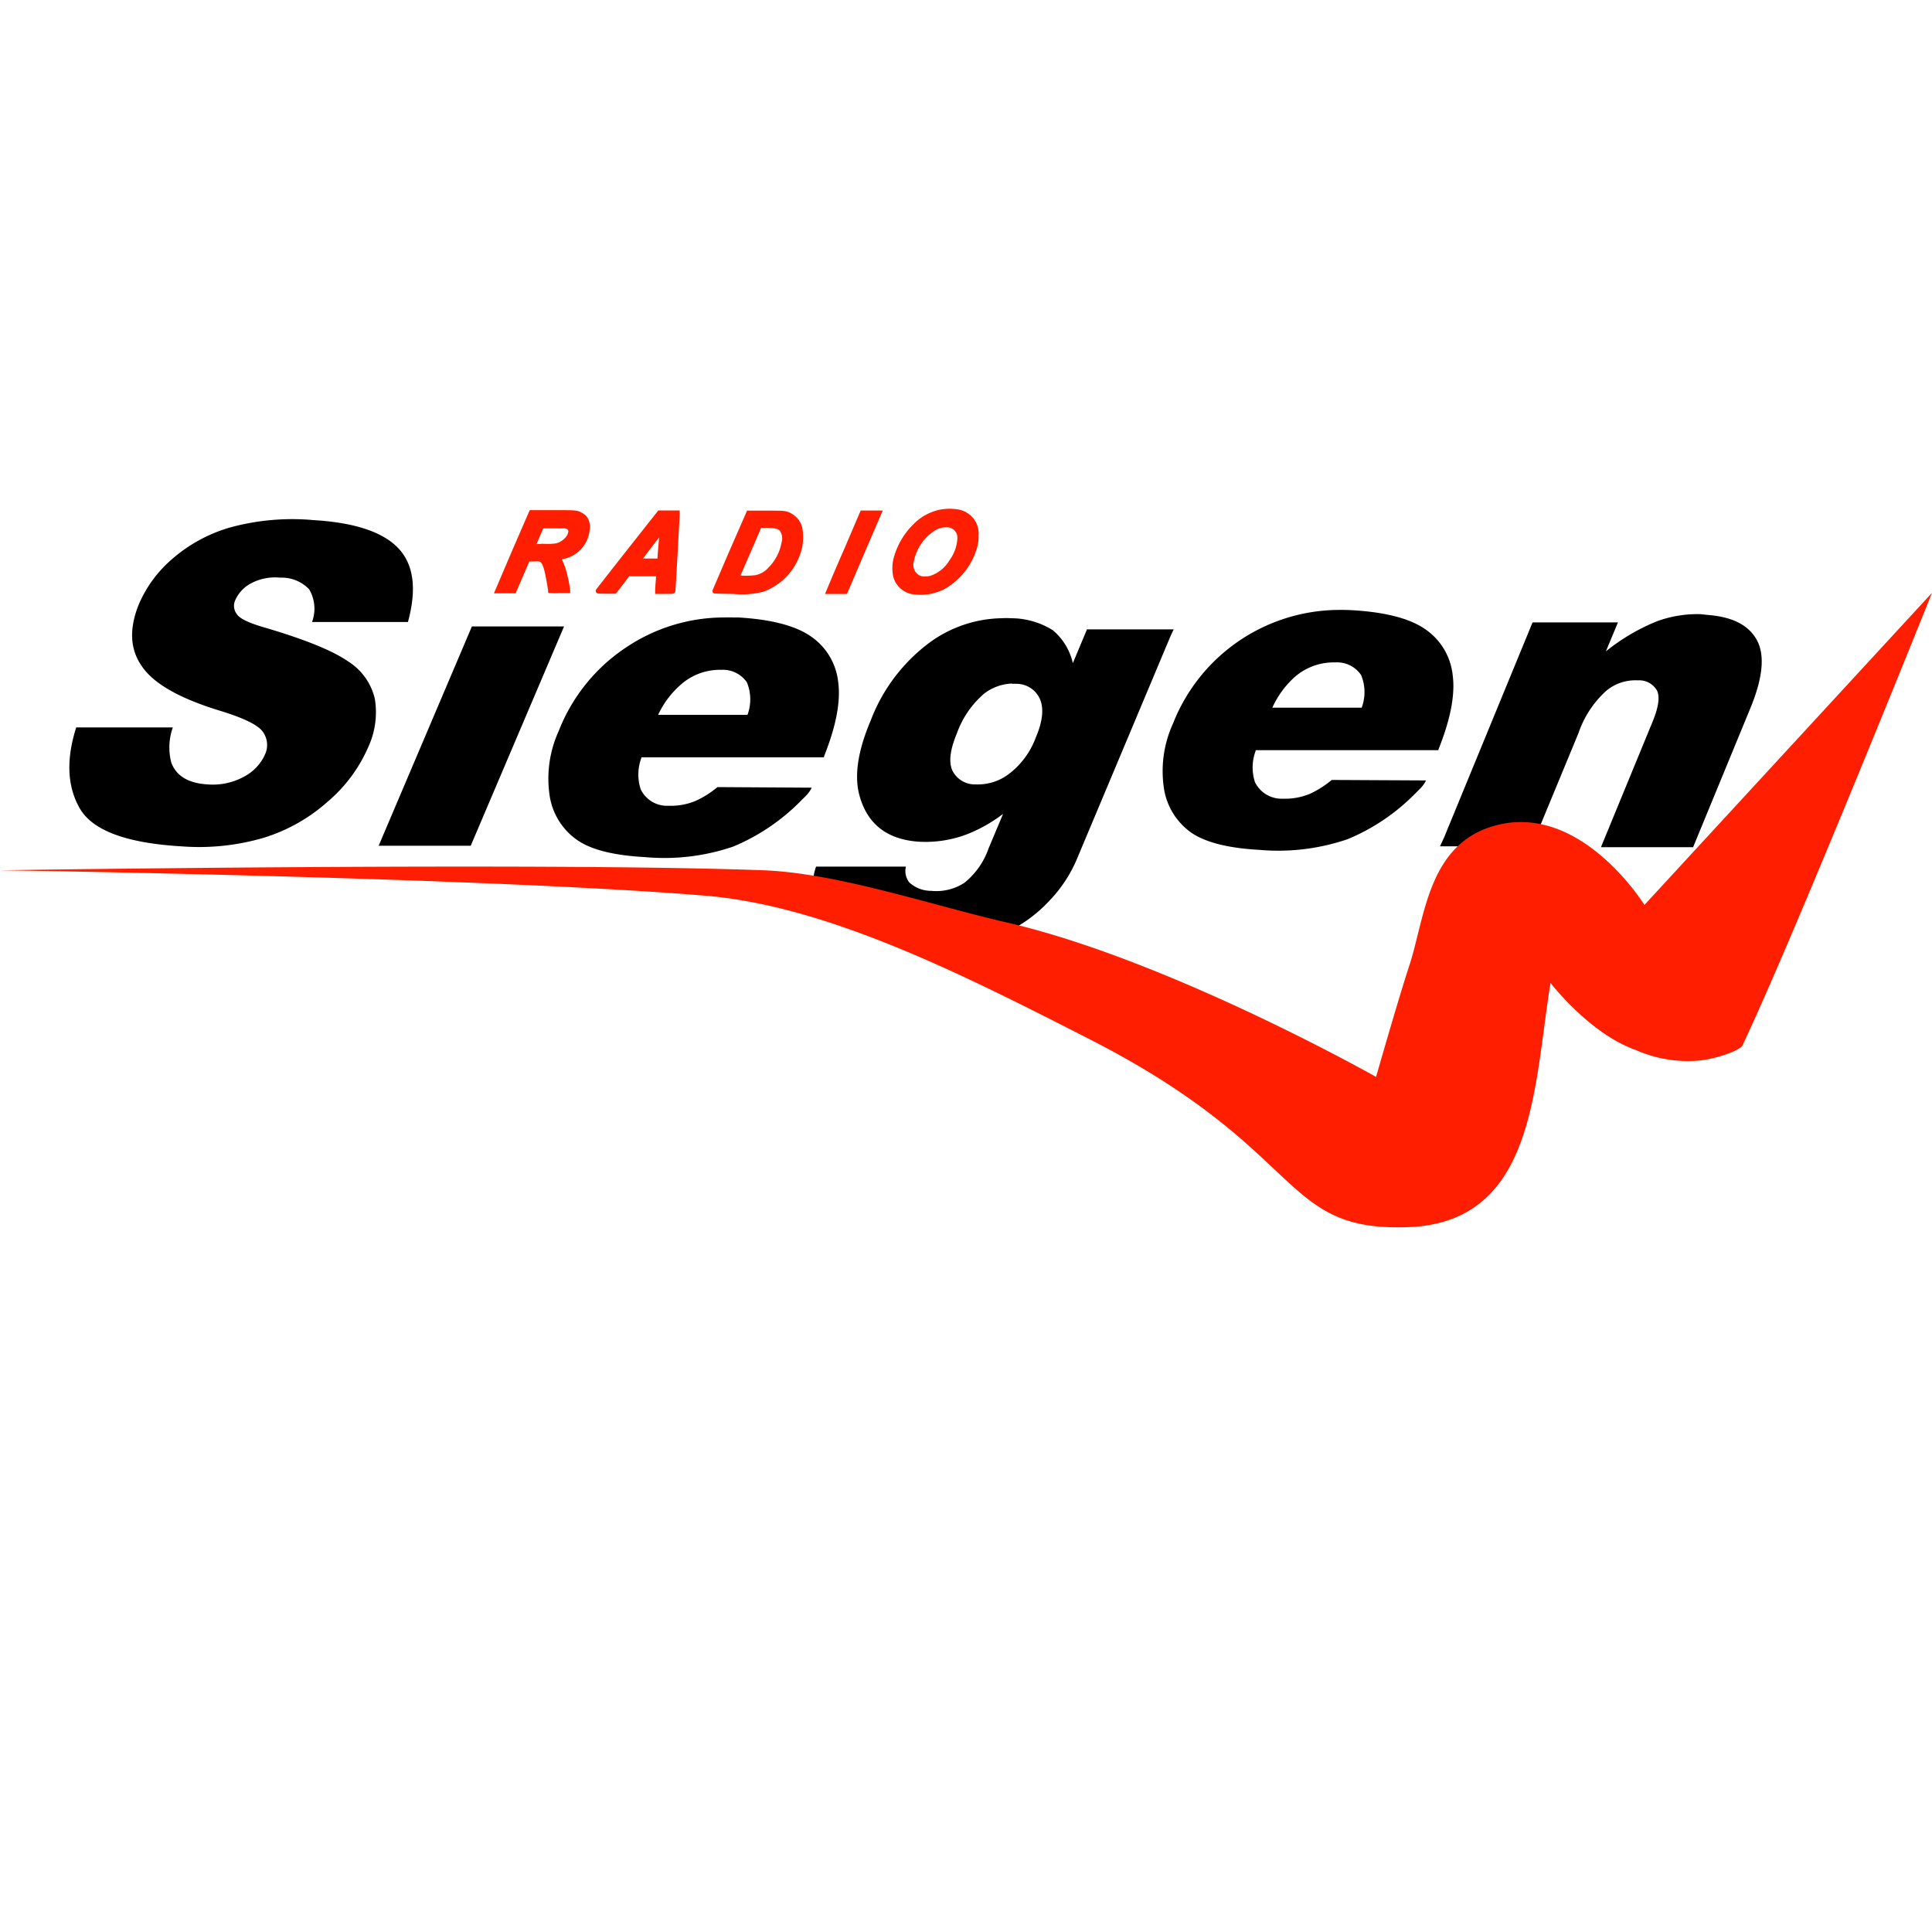
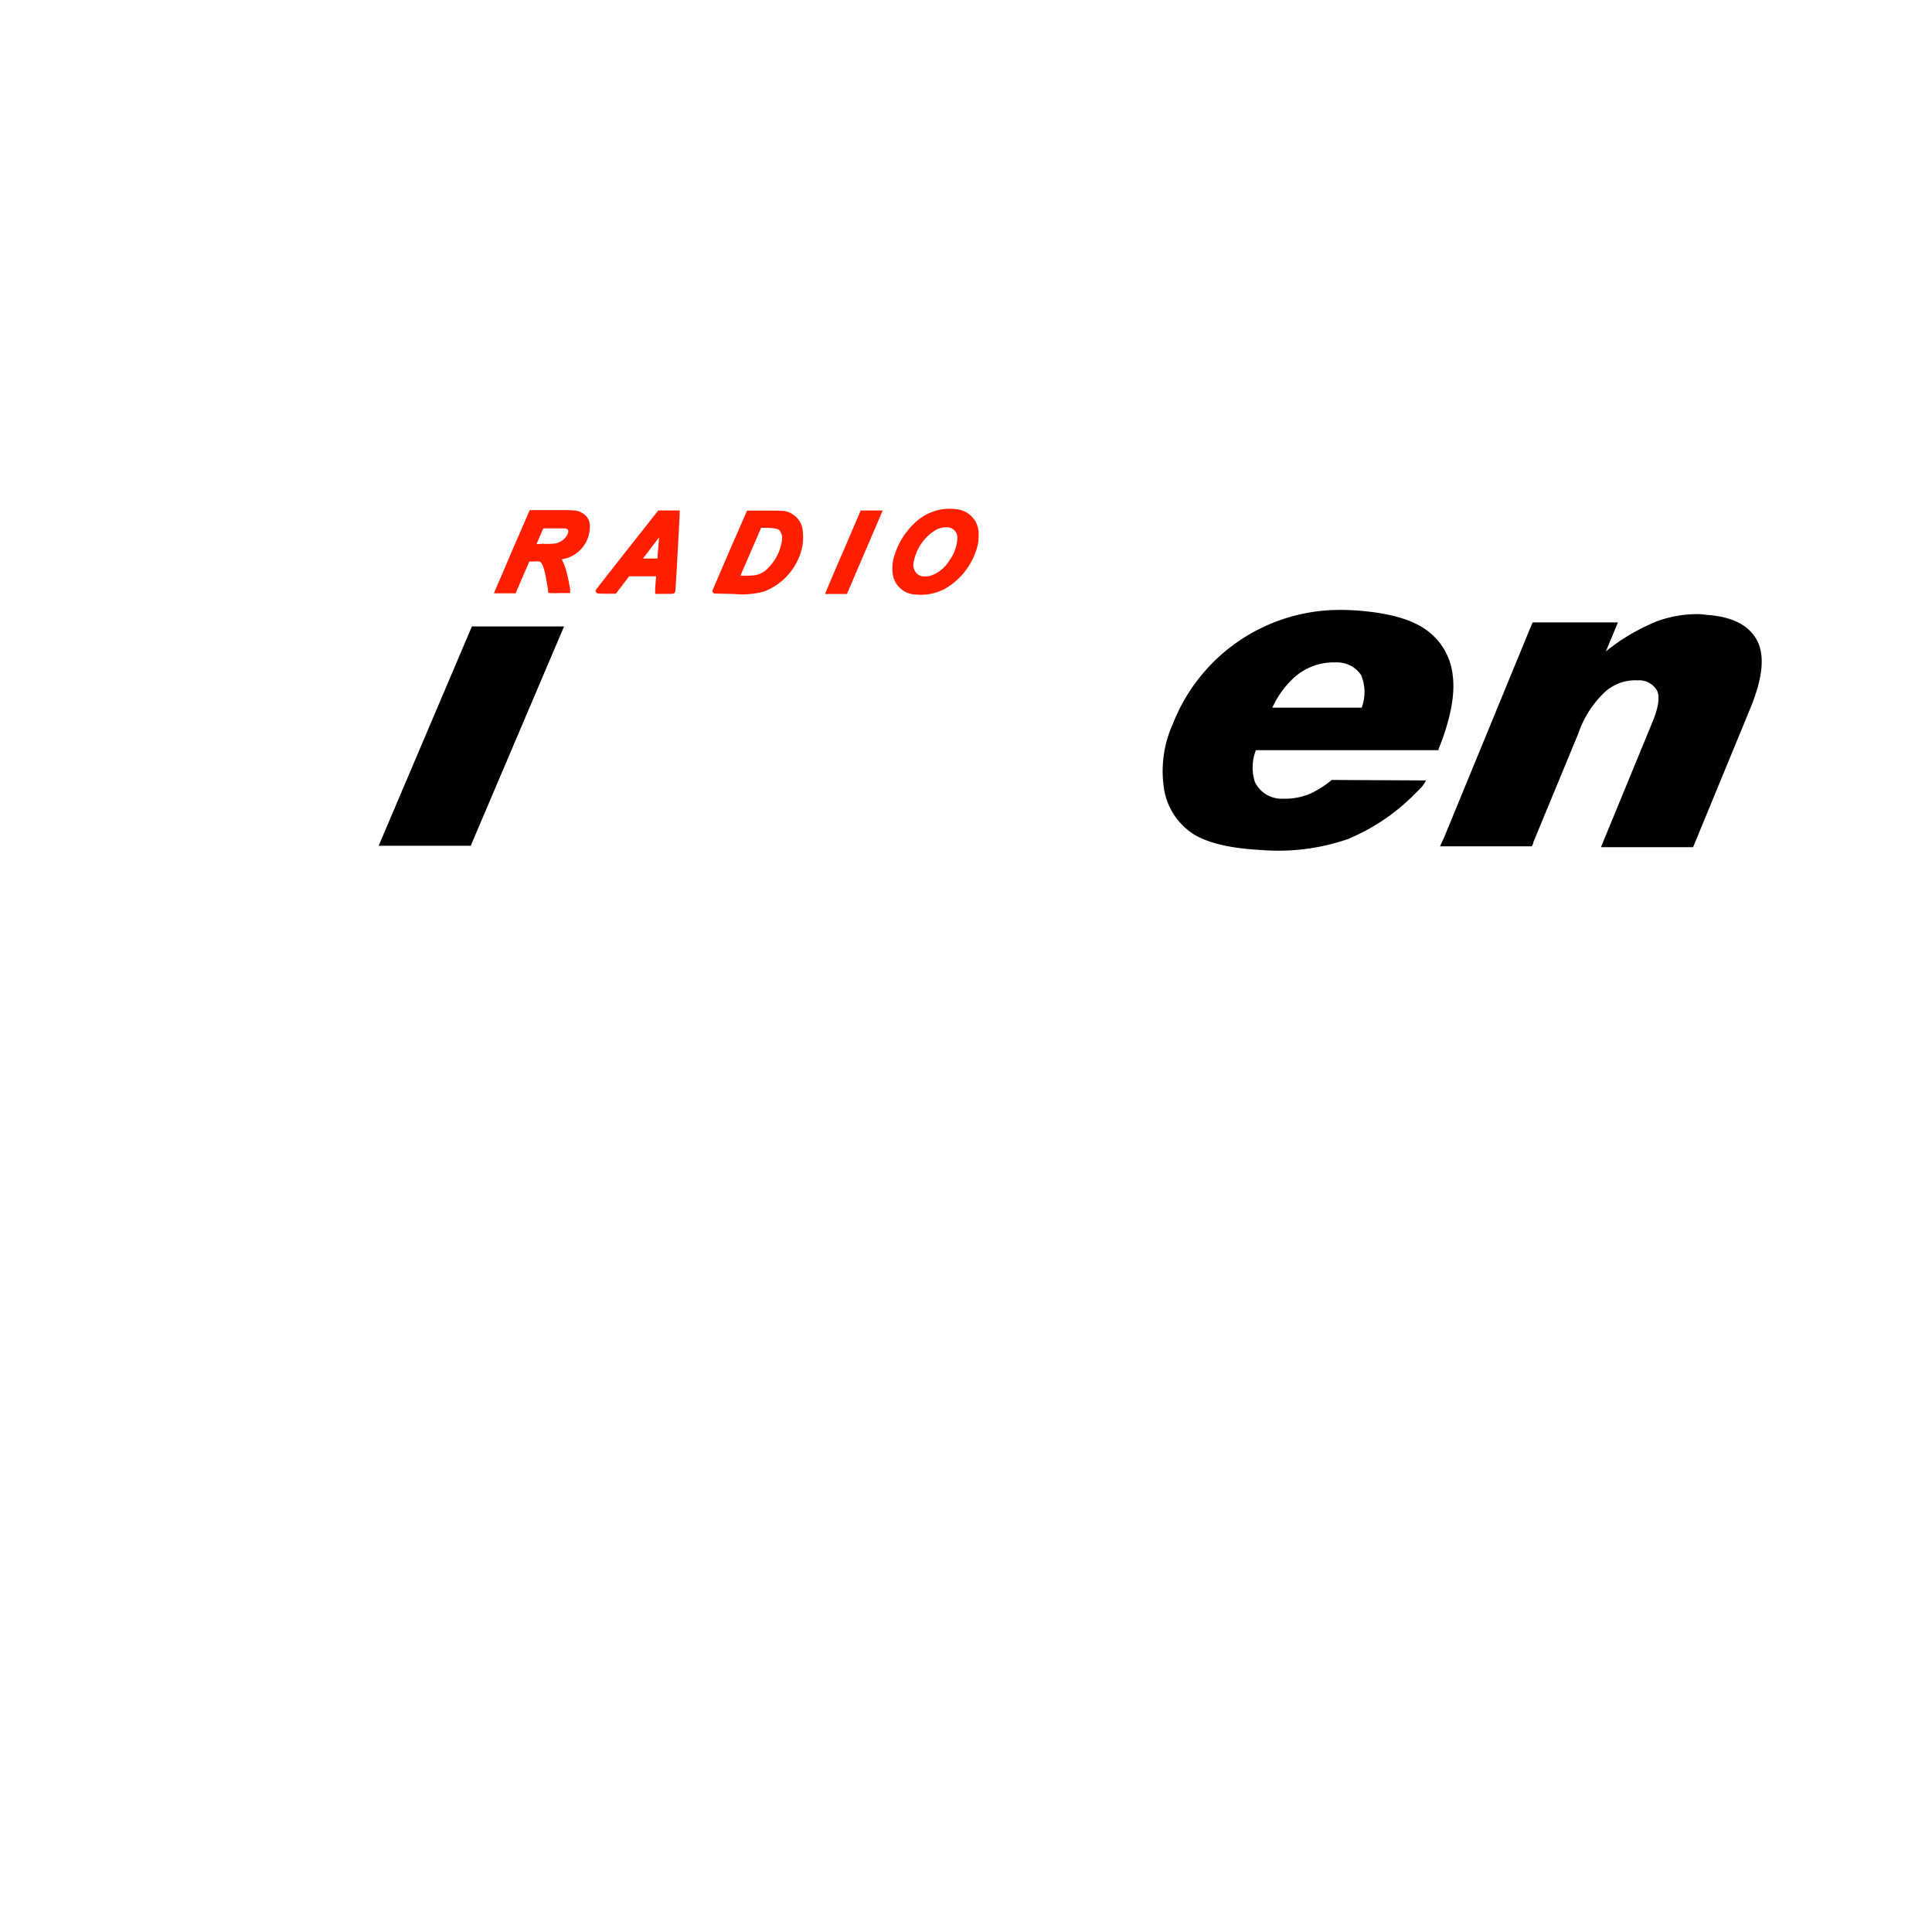
<svg xmlns="http://www.w3.org/2000/svg" viewBox="0 0 200 200">
  <defs>
    <style>.cls-1{fill:none;}.cls-2,.cls-3{fill:#ff1f00;}.cls-2{stroke:#ff1f00;stroke-width:0.5px;}.cls-3{fill-rule:evenodd;}</style>
  </defs>
  <g id="Layer_7" data-name="Layer 7">
-     <circle class="cls-1" cx="100" cy="100" r="100" />
-   </g>
+     </g>
  <g id="Layer_15" data-name="Layer 15">
-     <path id="path2495" d="M7.89,75.3l10,0a6.24,6.24,0,0,0-.16,3.64c.52,1.39,1.77,2.14,3.74,2.26a6.72,6.72,0,0,0,3.81-.81,4.82,4.82,0,0,0,2.15-2.28,2.33,2.33,0,0,0-.21-2.34q-.72-1.06-4.5-2.21-6.17-1.89-8-4.54c-1.27-1.77-1.38-3.92-.34-6.48a12.81,12.81,0,0,1,3.43-4.66,15.8,15.8,0,0,1,5.91-3.25,24.39,24.39,0,0,1,8.72-.79q6.39.38,8.79,2.91c1.6,1.68,1.93,4.23,1,7.64l-9.93,0A3.94,3.94,0,0,0,32,61a3.92,3.92,0,0,0-3-1.2,5.28,5.28,0,0,0-3,.58,3.62,3.62,0,0,0-1.65,1.76,1.39,1.39,0,0,0,.18,1.45c.3.46,1.29.93,3,1.41q6.16,1.83,8.49,3.46a6.23,6.23,0,0,1,2.78,3.87,8.57,8.57,0,0,1-.64,4.92A15.57,15.57,0,0,1,33.91,83a17.84,17.84,0,0,1-6.59,3.72,23.8,23.8,0,0,1-8.59.89q-8.49-.51-10.46-3.91T7.89,75.3Z" />
    <path id="path2497" d="M48.85,64.85,39.2,87.55h9.53l9.66-22.7Z" />
-     <path id="path3275" d="M74.88,63.92a18.18,18.18,0,0,0-9.82,2.94,18.42,18.42,0,0,0-7.22,8.81,11.87,11.87,0,0,0-.91,6.89A6.84,6.84,0,0,0,59.81,87c1.48,1,3.82,1.56,7,1.73a22,22,0,0,0,9.11-1.1,21.35,21.35,0,0,0,7-4.74l0,0,.1-.11c.11-.1.25-.23.43-.42a3.17,3.17,0,0,0,.58-.82l-9.76-.06h0a9.8,9.8,0,0,1-2.2,1.4,6.54,6.54,0,0,1-2.86.53,3,3,0,0,1-2.89-1.72,4.91,4.91,0,0,1,.07-3.22v-.07h0v0l.62,0H85.3l0-.09c1.25-3.13,1.74-5.69,1.47-7.7A6.57,6.57,0,0,0,84,65.92c-1.59-1.13-4.11-1.8-7.57-2C75.92,63.92,75.4,63.91,74.88,63.92Zm-.46,5.42h.27a3,3,0,0,1,2.63,1.3A4.62,4.62,0,0,1,77.38,74H68.44l-.31,0a9.43,9.43,0,0,1,2.35-3.13A6.08,6.08,0,0,1,74.42,69.34Z" />
-     <path id="path3286" d="M103.62,64a13,13,0,0,0-7.24,2.41,18,18,0,0,0-6.25,8.19C88.78,77.78,88.4,80.4,89,82.45c.83,2.89,2.85,4.45,6.08,4.68a12.06,12.06,0,0,0,5.08-.79,15.43,15.43,0,0,0,3.68-2.09l-1.5,3.57a7.87,7.87,0,0,1-2.51,3.57,5.32,5.32,0,0,1-3.43.83,3.34,3.34,0,0,1-2.27-.87,1.92,1.92,0,0,1-.35-1.64h-9.3c-.77,2.13.16,3.32,1.28,4.74s3.64,2.12,8.33,3.43c2,.57,4.09.1,5.88-.16a14.42,14.42,0,0,0,4.82-1.51,14.87,14.87,0,0,0,3.94-3.07A14.11,14.11,0,0,0,111.45,89l.42-1,9.32-22.19,0,0,.31-.66h-9v.06l0,0-1.44,3.44A6.25,6.25,0,0,0,109,65.25,8.15,8.15,0,0,0,104.72,64,10.1,10.1,0,0,0,103.62,64Zm1.16,6.79a3.27,3.27,0,0,1,.44,0,2.64,2.64,0,0,1,2.43,1.57c.43,1,.29,2.31-.43,4a8.4,8.4,0,0,1-2.79,3.77A5.31,5.31,0,0,1,101,81.2a2.58,2.58,0,0,1-2.41-1.44c-.4-.87-.24-2.15.47-3.85a9.7,9.7,0,0,1,2.8-4.09A5,5,0,0,1,104.78,70.76Z" />
    <path id="path3294" d="M138.43,63.14a18.54,18.54,0,0,0-17,11.76,11.86,11.86,0,0,0-.91,6.89,6.87,6.87,0,0,0,2.88,4.46q2.22,1.47,7,1.73a22.17,22.17,0,0,0,9.11-1.11,21.16,21.16,0,0,0,7-4.73l0,0a.94.94,0,0,0,.1-.1l.43-.43a3.17,3.17,0,0,0,.58-.82l-9.76-.05h0a10.29,10.29,0,0,1-2.2,1.41,6.69,6.69,0,0,1-2.86.53,3.06,3.06,0,0,1-2.89-1.72,4.91,4.91,0,0,1,.07-3.22v-.08h0v0l.62,0h18.31l0-.08q1.88-4.69,1.47-7.7a6.59,6.59,0,0,0-2.79-4.71q-2.38-1.69-7.57-2C139.47,63.14,139,63.13,138.43,63.14ZM138,68.57h.27a3,3,0,0,1,2.63,1.31,4.59,4.59,0,0,1,.06,3.38h-9.25A9.59,9.59,0,0,1,134,70.11,6.12,6.12,0,0,1,138,68.57Z" />
    <path id="path3296" d="M176.07,63.58a12.18,12.18,0,0,0-4.53.73,20.85,20.85,0,0,0-5.3,3.12l1.25-3h-8.84l-9.16,22.27h0l-.42.91h9.51l.15-.33h0l0-.09L163.4,75.9a10.46,10.46,0,0,1,2.89-4.4,4.72,4.72,0,0,1,3.25-1.07,2.12,2.12,0,0,1,2,1.07c.3.65.15,1.71-.46,3.2l-5.35,13h9.54l5.94-14.42q1.92-4.67.67-7t-5.09-2.62Z" />
    <path id="path2463" class="cls-2" d="M94.52,61.27a2.23,2.23,0,0,1-1.82-1.68,4.18,4.18,0,0,1,0-1.54,7.43,7.43,0,0,1,2-3.57A5.12,5.12,0,0,1,97.38,53a5.22,5.22,0,0,1,1.85,0,2.33,2.33,0,0,1,1.55,1.13,2.36,2.36,0,0,1,.27,1.32,3.43,3.43,0,0,1-.1,1,6.91,6.91,0,0,1-3.37,4.35,5.82,5.82,0,0,1-1.43.46A5.94,5.94,0,0,1,94.52,61.27Zm1.82-1.41a3.88,3.88,0,0,0,2.17-1.74,4.43,4.43,0,0,0,.85-2.44,1.32,1.32,0,0,0-1.43-1.34,2.39,2.39,0,0,0-1.21.32,5.2,5.2,0,0,0-2.39,3.53,1.53,1.53,0,0,0,.33,1.28,1.34,1.34,0,0,0,1.12.45A2.23,2.23,0,0,0,96.34,59.86ZM53.23,57.14,55,53.06l2.23,0c2.43,0,2.42,0,2.86.23q.95.48.66,1.83a3.15,3.15,0,0,1-2.25,2.45l-.54.12a.47.47,0,0,0-.21,0,1.21,1.21,0,0,0,.13.24,5.56,5.56,0,0,1,.52,1.32,16.86,16.86,0,0,1,.37,1.78v.11h-.89a6,6,0,0,1-.89,0c0-.09-.17-1.07-.25-1.48-.24-1.23-.46-1.67-.86-1.78a3.71,3.71,0,0,0-.71,0l-.54,0-.71,1.64-.71,1.65h-1.7Zm4.34-.64a2.11,2.11,0,0,0,1.37-1c.28-.58.14-.93-.41-1.05-.12,0-.65,0-1.33,0H56.08l-.44,1c-.24.56-.45,1.05-.46,1.09s0,.07,1,0A7,7,0,0,0,57.57,56.5Zm4.35,4.66s1.45-1.86,3.19-4.07l3.16-4h1.84v.14c0,.22-.42,7.82-.44,7.91s0,.09-.81.09h-.79v-.14c0-.27.1-1.3.1-1.49v-.19H65l-.68.9-.69.9h-.86C62,61.21,61.89,61.2,61.92,61.16Zm6.39-3.33c0-.34.25-3,.24-3s-.38.47-.83,1.05l-1.24,1.63-.43.56h2.23ZM74,61.19s.79-1.85,1.75-4.08l1.75-4,1.77,0c2,0,2.06,0,2.55.28a2,2,0,0,1,1,1.36,5.57,5.57,0,0,1,0,1.72A6.12,6.12,0,0,1,79,61a8.52,8.52,0,0,1-3,.24C74.89,61.21,74,61.2,74,61.19Zm4.22-1.4a2.66,2.66,0,0,0,1.54-.89,5.07,5.07,0,0,0,1.38-2.65,1.69,1.69,0,0,0-.21-1.46c-.28-.3-.69-.4-1.75-.4h-.55l-.06.11c0,.08-2.23,5.15-2.28,5.3A8.8,8.8,0,0,0,78.22,59.79ZM85.88,61c.05-.12.83-2,1.74-4.06l1.64-3.84H91l-1.75,4.07-1.74,4.07H85.78Z" />
-     <path id="path2390" class="cls-3" d="M200,61.37,170.23,93.68s-6.35-10.3-15-8.33c-7.42,1.68-7.68,9.56-9.34,14.61-1.13,3.43-3.44,11.52-3.44,11.52s-21.47-12.14-38.29-16C96.6,93.75,86.69,90.37,79,90.09c-23.27-.86-79,0-79,0s50.08.72,73.09,2.64c12.78,1.07,27.13,8.43,40,15,22.4,11.52,19.32,19.83,32.76,19.3,13.12-.53,12.9-14.56,14.66-25.28,0,0,4,5.24,8.83,6.95a13.31,13.31,0,0,0,6.54,1.09c1.58-.14,4.26-1,4.52-1.61C185.91,96.51,200,61.37,200,61.37Z" />
  </g>
</svg>